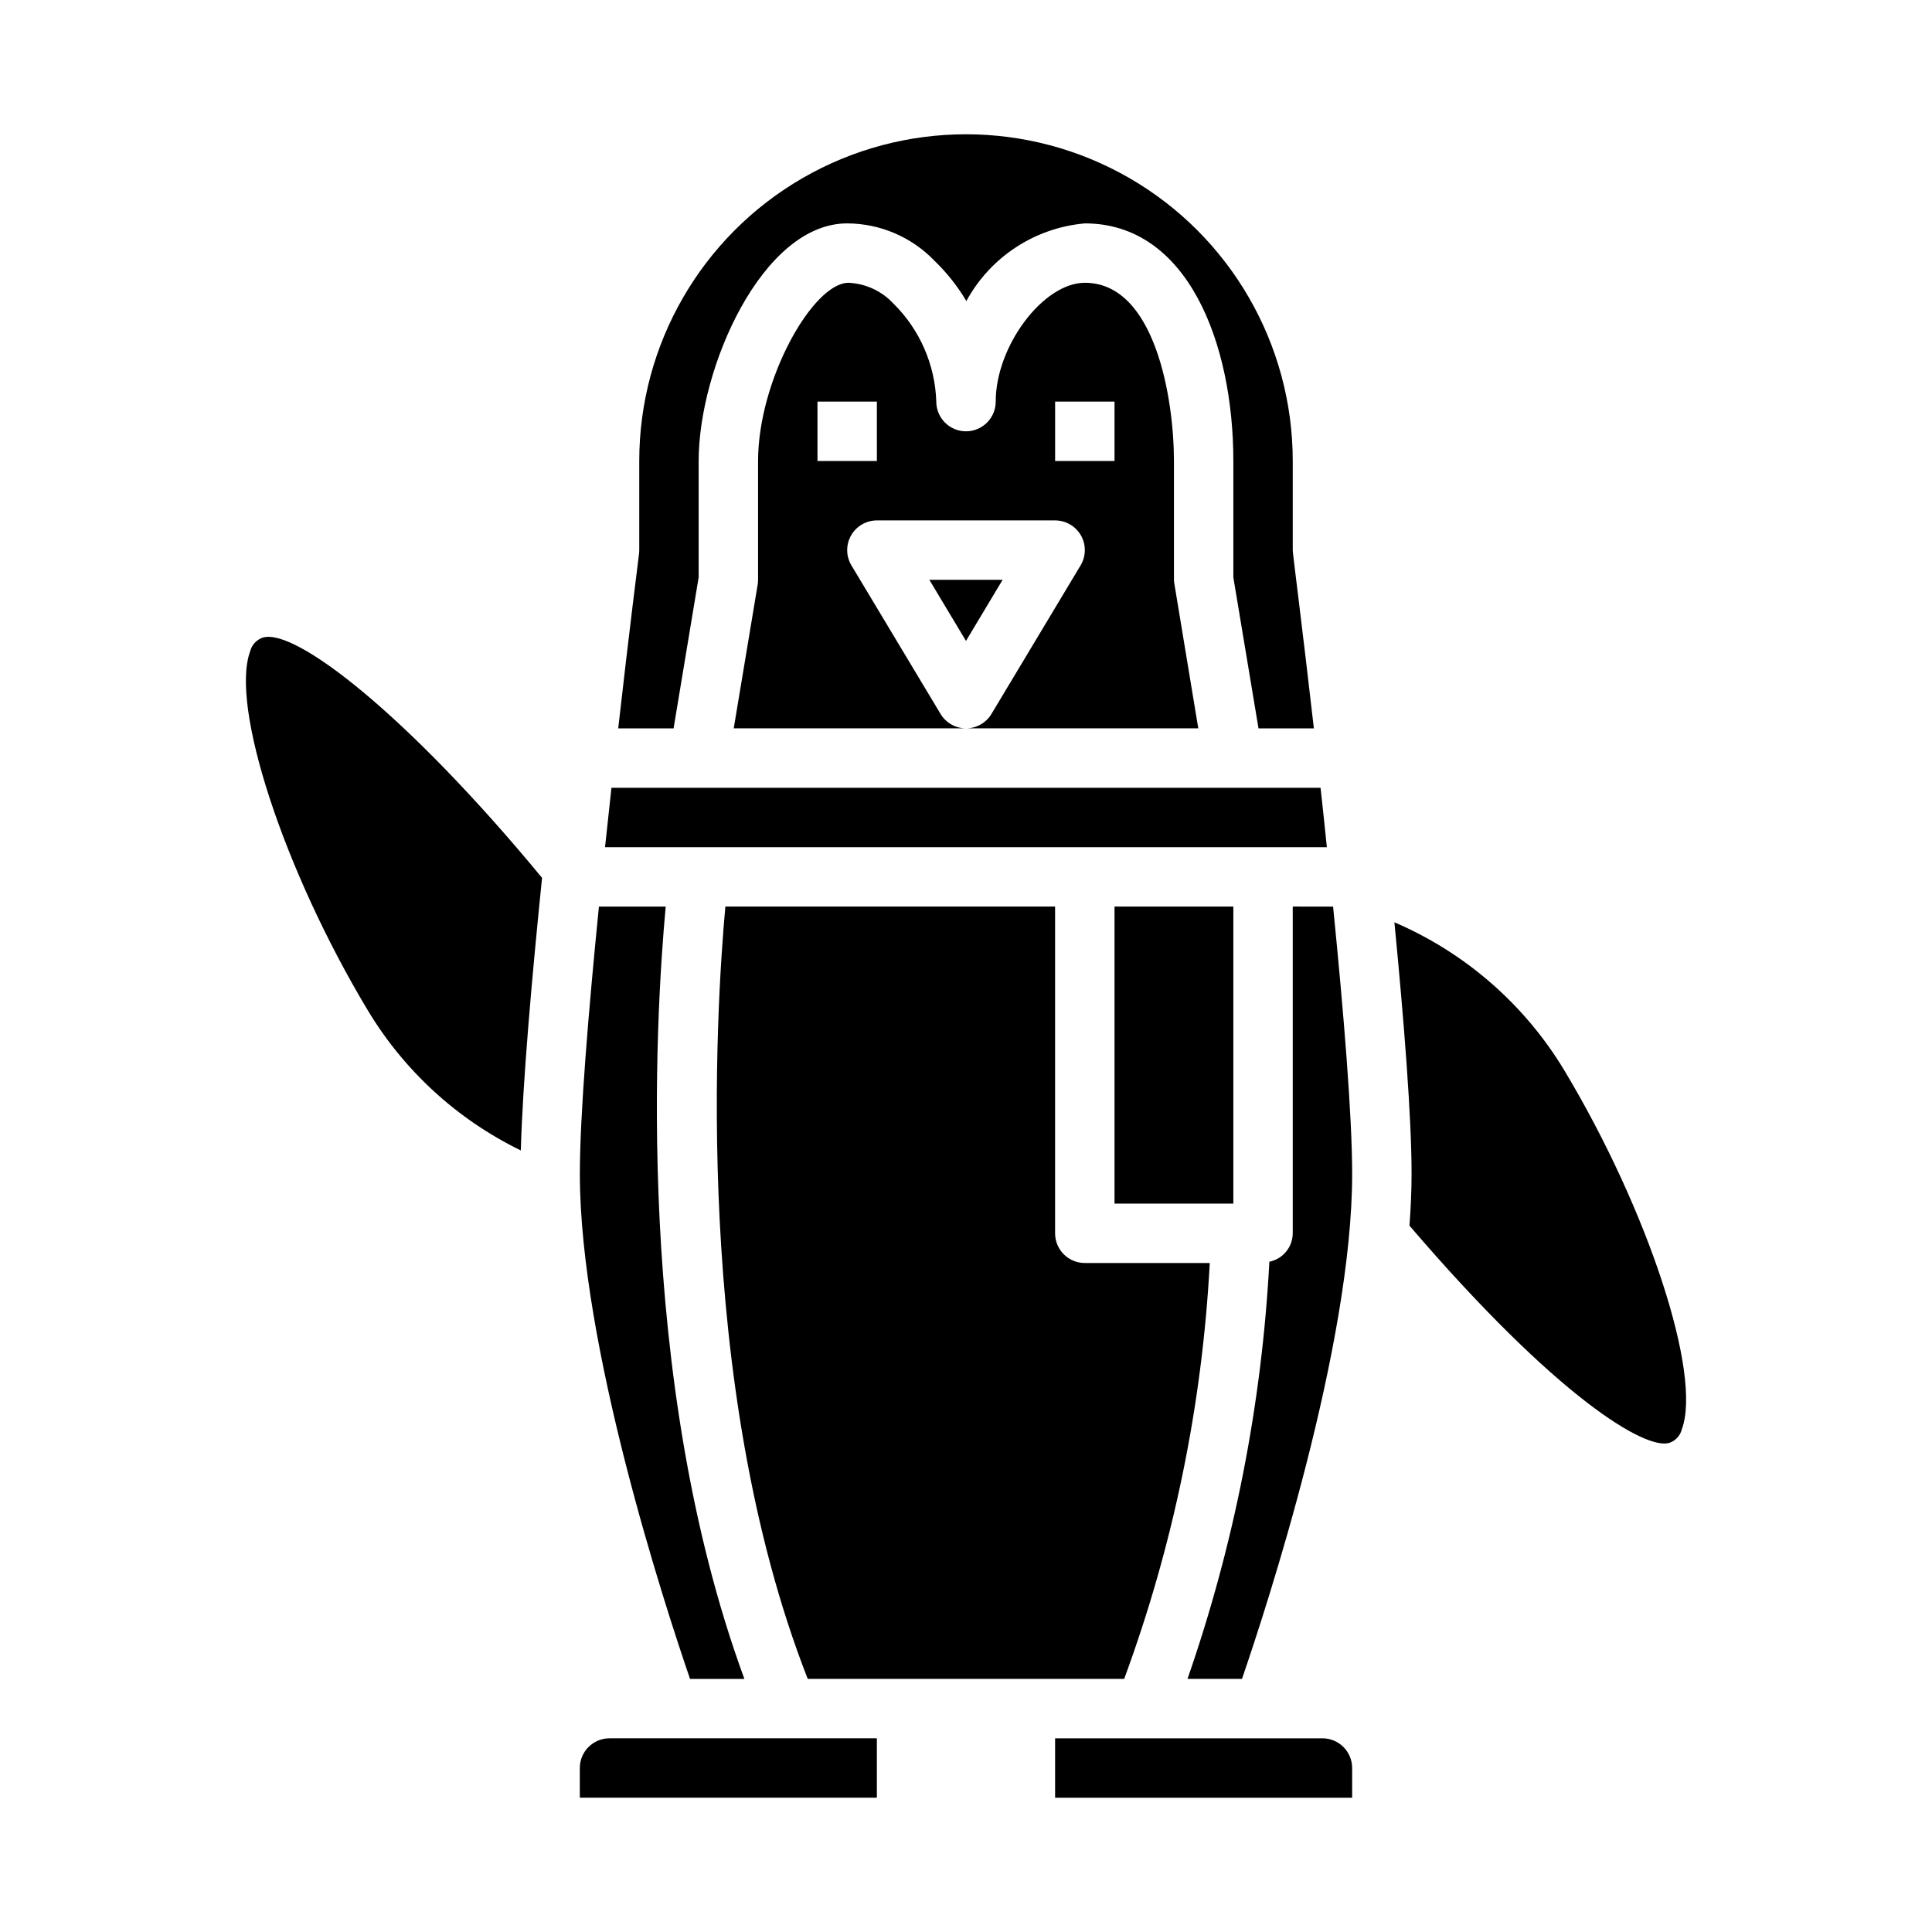
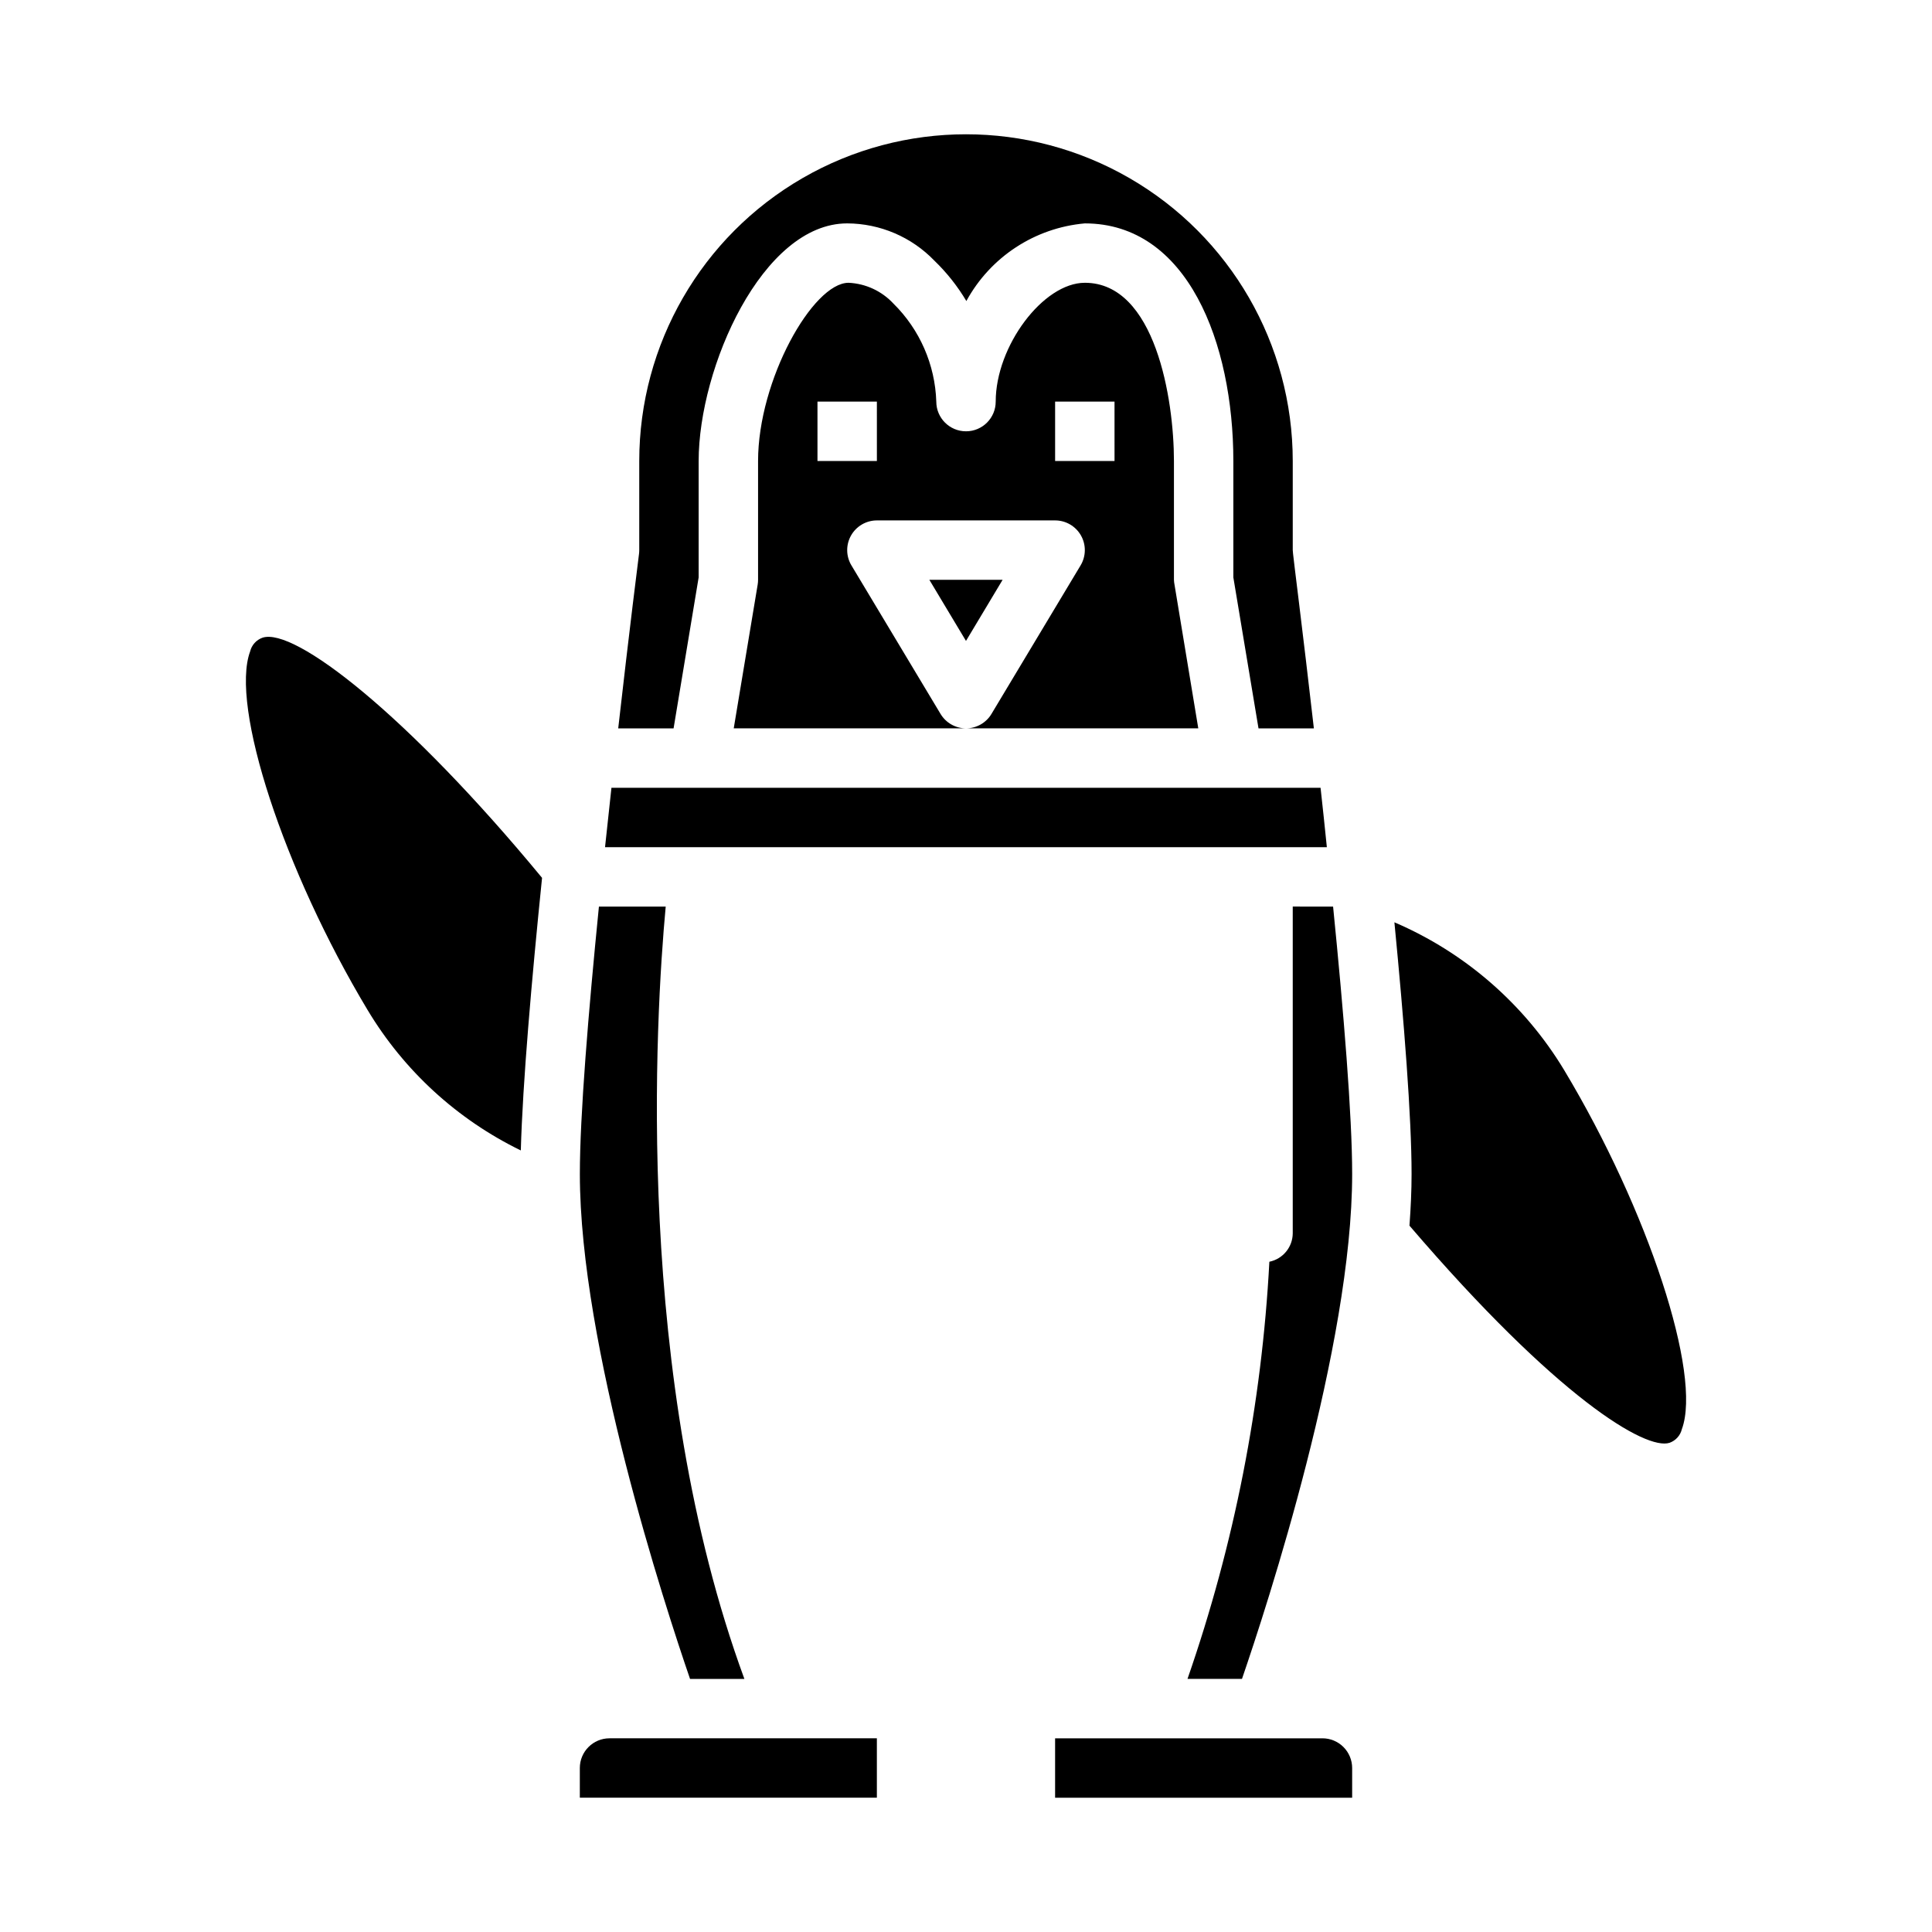
<svg xmlns="http://www.w3.org/2000/svg" fill="#000000" width="800px" height="800px" version="1.1" viewBox="144 144 512 512">
  <g>
-     <path d="m439.36 384.25h31.488v78.719h-31.488z" />
-     <path d="m336.23 384.25c-2.449 26.812-8.855 126.39 21.828 204.67h83.863c13.035-35.391 20.68-72.543 22.68-110.21h-33.117c-4.348 0-7.875-3.523-7.875-7.871v-86.594z" />
    <path d="m493.96 352.77h-187.92c-0.566 5.141-1.133 10.414-1.699 15.742h191.29c-0.535-5.328-1.102-10.602-1.668-15.742z" />
    <path d="m329.15 297.01v-30.832c0-24.766 16.902-62.977 39.359-62.977h0.004c8.727 0.035 17.066 3.602 23.117 9.887 3.289 3.168 6.133 6.766 8.465 10.688 6.363-11.68 18.145-19.402 31.395-20.574 27.191 0 39.359 31.629 39.359 62.977v30.836l6.668 40.012h14.672c-2.977-26.062-5.512-45.754-5.512-46.242-0.047-0.328-0.074-0.66-0.086-0.992v-23.613c0-30.938-16.504-59.523-43.297-74.992-26.789-15.469-59.801-15.469-86.59 0-26.793 15.469-43.297 44.055-43.297 74.992v23.617-0.004c0 0.332-0.023 0.664-0.062 0.992-0.062 0.488-2.559 20.176-5.512 46.242h14.672z" />
    <path d="m431.49 218.94c-11.02 0-23.617 16.773-23.617 31.488 0 4.348-3.523 7.871-7.871 7.871s-7.875-3.523-7.875-7.871c-0.316-9.793-4.383-19.094-11.359-25.977-3.086-3.32-7.348-5.301-11.879-5.512-9.484 0-23.992 25.789-23.992 47.234v31.488c0 0.43-0.039 0.863-0.109 1.289l-6.34 38.07h61.555c-2.766 0-5.324-1.449-6.746-3.82l-23.617-39.359c-1.461-2.43-1.5-5.461-0.105-7.93 1.398-2.469 4.016-3.996 6.852-3.996h47.23c2.84 0 5.453 1.527 6.852 3.996 1.398 2.469 1.355 5.5-0.105 7.93l-23.617 39.359h0.004c-1.426 2.371-3.984 3.82-6.746 3.82h61.551l-6.297-38.07c-0.086-0.426-0.137-0.855-0.152-1.289v-31.488c0-16.336-4.934-47.234-23.613-47.234zm-55.105 47.23-15.746 0.004v-15.746h15.742zm62.977 0-15.746 0.004v-15.746h15.742z" />
    <path d="m390.29 297.66 9.707 16.191 9.703-16.191z" />
    <path d="m486.59 384.25v86.594c-0.027 3.656-2.609 6.797-6.195 7.531-1.996 37.688-9.301 74.902-21.695 110.55h14.438c6.637-19.324 29.199-88.34 29.199-133.82 0-15.453-2.258-42.824-5.055-70.848z" />
-     <path d="m558.57 427.67c-10.527-17.48-26.281-31.211-45.039-39.25 2.559 26.371 4.551 51.648 4.551 66.684 0 4.402-0.211 8.996-0.559 13.707 39.25 45.816 62.699 59.598 68.926 57.543h0.004c1.625-0.574 2.852-1.934 3.258-3.613 5.352-14.477-8.902-58.008-31.141-95.07z" />
+     <path d="m558.57 427.67c-10.527-17.48-26.281-31.211-45.039-39.25 2.559 26.371 4.551 51.648 4.551 66.684 0 4.402-0.211 8.996-0.559 13.707 39.25 45.816 62.699 59.598 68.926 57.543h0.004c1.625-0.574 2.852-1.934 3.258-3.613 5.352-14.477-8.902-58.008-31.141-95.07" />
    <path d="m494.46 604.67h-70.848v15.742h78.723v-7.871c0-2.086-0.832-4.09-2.309-5.566-1.473-1.477-3.477-2.305-5.566-2.305z" />
    <path d="m297.66 612.54v7.871h78.719v-15.742h-70.848c-4.348 0-7.871 3.523-7.871 7.871z" />
    <path d="m341.27 588.93c-29.348-79.965-23.562-175.41-20.852-204.67h-17.699c-2.793 28.023-5.051 55.395-5.051 70.848 0 45.484 22.562 114.5 29.199 133.82z" />
    <path d="m213.56 313c-1.633 0.578-2.859 1.941-3.269 3.621-5.352 14.477 8.902 58.008 31.141 95.07h0.004c9.637 16.07 23.738 28.988 40.586 37.188 0.488-17.863 2.867-45.16 5.629-72.242-35.816-43.383-65.676-66.469-74.09-63.637z" />
  </g>
</svg>